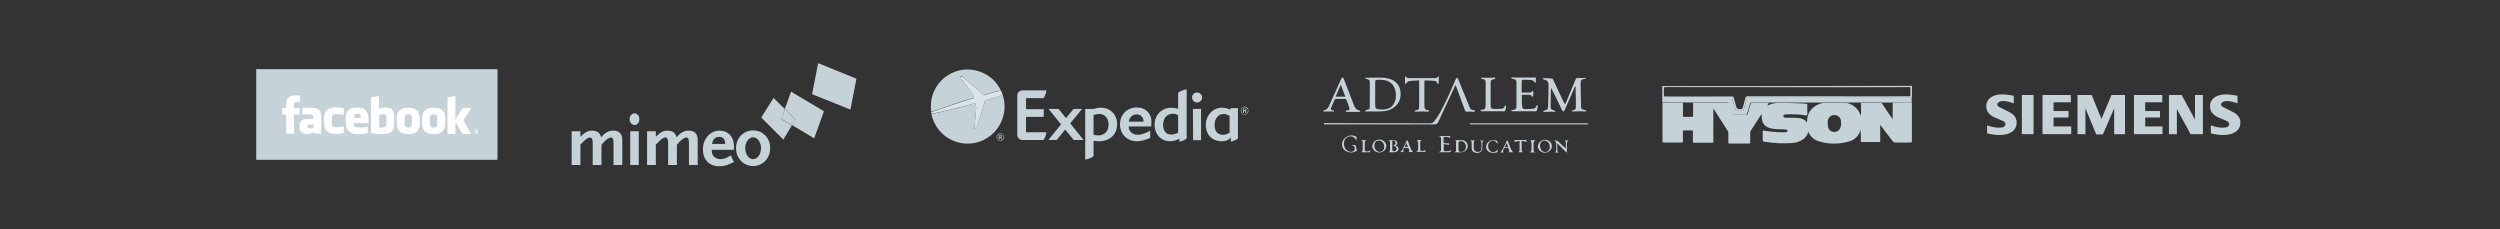
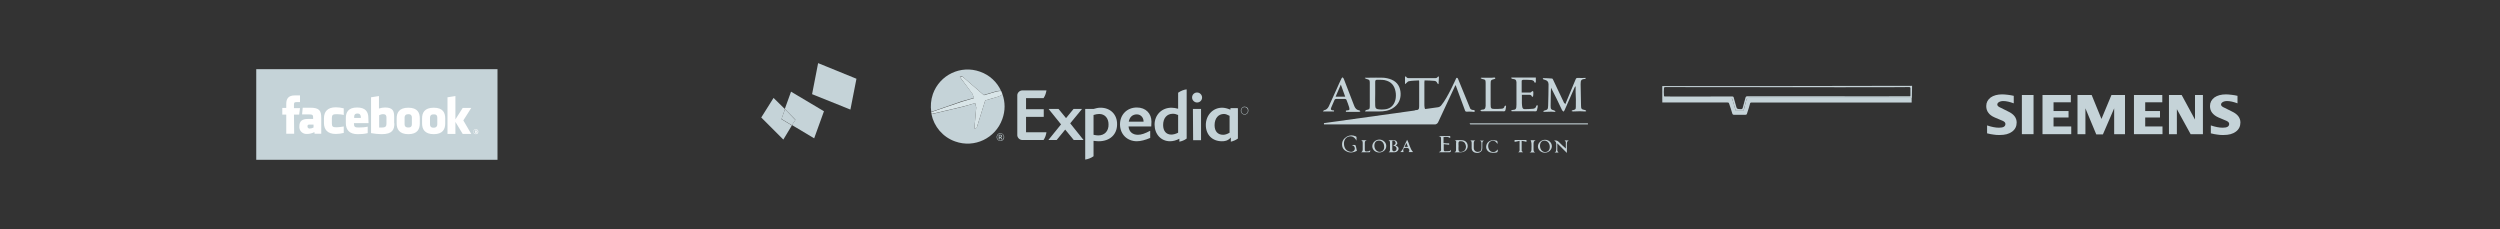
<svg xmlns="http://www.w3.org/2000/svg" version="1.1" id="Layer_1" x="0px" y="0px" viewBox="0 0 1200 110" style="enable-background:new 0 0 1200 110;" xml:space="preserve">
  <rect x="0" y="0" width="1200" height="110" fill="#333333" stroke="none" />
  <style type="text/css">
	.st0{fill:#C5D3D8;}
	.st1{fill:#FFFFFF;}
	.st2{fill:#D9E5E8;}
</style>
  <g>
    <path class="st0" d="M917.8,41.2c0,1.9-0.1,3.9-0.1,5.8h-78.2c-0.8,0-1,0.3-1.2,0.9c-0.4,1.6-0.9,3.2-1.3,4.8   c-0.1,0.3-0.2,0.5-0.6,0.5h-2.8c-0.4,0-0.5-0.1-0.6-0.5c-0.5-1.7-1-3.4-1.5-5.1c0-0.2-0.1-0.3-0.2-0.4c-0.2-0.1-0.4-0.1-0.5-0.1   c-0.5,0.1-14.1,0.1-32.9,0v-5.8c16,0,43.9,0,59.9,0L917.8,41.2z M799.4,41.8c-0.2,0-0.4,0-0.6,0.2c-0.1,0.1-0.1,0.2-0.1,0.4   c-0.1,1.2-0.1,2.3,0,3.5c0,0.1,0,0.3,0.1,0.3c0.1,0.1,0.2,0.1,0.4,0.1c0.5,0.1,27.8,0,32.1,0c0.2,0,0.4,0,0.6,0.1   c0.2,0.1,0.3,0.3,0.3,0.5c0.3,1.2,0.7,2.4,1,3.6c0.5,1.9,0.5,1.8,2.5,1.9c0.4,0,0.6-0.1,0.8-0.6c0.4-1.6,0.9-3.2,1.3-4.8   c0-0.2,0.2-0.5,0.3-0.6c0.2-0.2,0.5-0.2,0.8-0.2c67.5,0.1,77.6,0,77.8,0c0.1,0,0.1,0,0.2,0c0.1-0.1,0.1-0.3,0.1-0.4c0-1,0-2,0-3   c0.1-0.3,0-0.6-0.1-0.8c-0.2-0.3-0.7-0.2-0.8-0.2C915.3,41.9,867.9,41.9,799.4,41.8L799.4,41.8z" />
-     <path class="st0" d="M917.7,49.2c0,1,0,2.1,0,3.2v15.2c0,0.6-0.1,0.8-0.8,0.8c-2.4,0-4.9,0-7.3,0c-0.4,0-0.8-0.2-1-0.5   c-1.9-2.5-3.9-5.1-5.8-7.6c0-0.1-0.2-0.2-0.3-0.2c-0.1,0.2,0,0.4,0,0.5v7c0,0.4,0,0.6-0.5,0.6h-8.3c-0.4,0-0.5-0.2-0.5-0.5   c0-1.8,0-3.6-0.1-5.4c-0.1,0.4-0.3,0.7-0.4,1.1c-0.9,2.2-2.8,3.9-5.2,4.5c-4.7,1.4-9.8,1.4-14.5-0.1c-2.3-0.7-4.1-2.3-5-4.5   c-0.3,1.1-1,2.2-1.8,3c-1.5,1.3-3.4,2.1-5.4,2.3c-4.7,0.4-9.4,0.2-14-0.6c-0.5-0.1-0.7-0.3-0.7-0.8c0-1.3,0-2.6,0-3.9   c0-0.6,0.1-0.7,0.7-0.6c3,0.5,6.1,0.8,9.2,0.8c0.5,0,1,0,1.5-0.1c0.3-0.1,0.5-0.4,0.5-0.7c0-0.4-0.3-0.5-0.6-0.5   c-0.5,0-0.9-0.1-1.4-0.1c-1.9,0-3.8-0.1-5.6-0.4c-3.3-0.6-4.8-2.6-4.8-5.9c0.1-0.3,0-0.7-0.1-1c-0.2,0.3-0.4,0.6-0.6,0.9   c-1.5,2.3-2.9,4.6-4.5,7c-0.2,0.3-0.3,0.6-0.3,1v4.6c0,0.5-0.1,0.6-0.6,0.6h-9.3c-0.5,0-0.6-0.1-0.6-0.6c0-1.5,0-3.1,0-4.6   c0-0.3-0.1-0.6-0.3-0.9c-2.3-3.5-4.5-7.1-6.8-10.6c0-0.1-0.1-0.1,0-0.2c-0.1,0.1-0.1,0.1-0.1,0.1V68c0,0.4-0.2,0.5-0.5,0.5h-8.8   c-0.5,0-0.5-0.2-0.5-0.6v-4.7c0-0.4-0.1-0.6-0.6-0.6c-1.3,0-2.4,0-3.7,0c-0.4,0-0.5,0.1-0.5,0.5v4.7c0,0.4,0,0.6-0.5,0.6h-8.7   c-0.2,0-0.4,0-0.5-0.1c-0.1-0.1-0.1-0.3-0.1-0.4c0-0.5,0-8.1,0-18.6h9.8c0,3.4,0.1,5.7,0,6.2c0,0.2,0,0.4,0.2,0.5   c0.1,0.1,0.2,0.1,0.5,0.1c1.2,0,2.3,0,3.5,0c0.2,0,0.4,0,0.5-0.1c0.1-0.2,0.2-0.4,0.2-0.6c0-0.6,0-2.9,0-6.1h16.8   c0.2,0,0.3,0,0.5,0.1c0.2,0.1,0.2,0.3,0.3,0.4c0.5,1.6,1,3.2,1.5,4.8v0.1c0.1,0.2,0.2,0.3,0.3,0.4c0.1,0.1,0.2,0.1,0.3,0.1h5.7   c0.2,0,0.3-0.1,0.5-0.1c0.1-0.1,0.2-0.3,0.3-0.5c0.3-1.3,0.7-2.4,1.4-4.7c0.1-0.2,0.2-0.5,0.4-0.6c0.1-0.1,0.3-0.1,0.4,0h7.9   c-0.1,0.3-0.2,0.5-0.3,0.7c-0.1,0.3-0.3,0.5-0.5,0.8c0.3-0.1,0.9-0.4,1.5-0.7c1.4-0.5,2.9-0.7,4.4-0.7c0,0,7.8,0,12.9,0.4   c0.1,0,0.3,0.1,0.4,0.1c0.1,0.1,0.1,0.2,0.1,0.4v4.6c0,0.4-0.1,0.5-0.5,0.5c-1.8-0.3-3.6-0.5-5.3-0.5c-1.6-0.1-3.2-0.1-4.8,0   c-0.4,0.1-1,0.2-0.9,0.8c0.1,0.6,0.5,0.8,1.1,0.8c1.4,0,2.7,0,4,0c2.2,0.1,4.6,0.1,6.2,2.2c0.1-0.1,0.1-0.1,0.1-0.1v-0.4   c0-2.4,0.9-4.6,2.6-6.3c1.3-1.2,2.9-2,4.6-2.4c0.3-0.1,0.6-0.1,1-0.1h10.6c0.2,0,0.4,0.1,0.6,0.1c1.7,0.4,3.3,1.4,4.5,2.7   c0.7,0.8,1.3,1.8,1.7,2.8c0.1,0.1,0,0.4,0.3,0.4v-6h9.9c1.7,2.6,3.4,5.2,5.2,7.7c0,0,0.1,0,0.1-0.1v-7.7   C911.4,49.2,914.5,49.2,917.7,49.2z M883.7,59c0-0.5,0-0.9-0.1-1.4c-0.4-1.7-2.2-2.7-3.9-2.3c-1.2,0.3-2.1,1.2-2.3,2.4   c-0.2,1.1-0.1,2.3,0.1,3.4c0.3,1.3,1.5,2.3,2.9,2.2c1.4,0.1,2.7-0.8,3-2.2C883.7,60.5,883.8,59.8,883.7,59z" />
    <path class="st0" d="M797.9,49.2V47h33c0.1,0,0.2,0,0.3,0.1c0.2,0.1,0.3,0.3,0.3,0.5c0.1,0.2,1.5,5.1,1.6,5.3c0,0.1,0,0.1,0.1,0.1   c0.1,0.1,0.2,0.1,0.3,0.1h2.9c0.1,0,0.3,0,0.4-0.1c0.1-0.1,0.1-0.2,0.2-0.2l1.3-5c0-0.3,0.2-0.5,0.4-0.7c0.2-0.1,0.3-0.1,0.5-0.1   c0.8-0.1,64.5,0,78.4,0v2.2h-76.9c-0.2,0-0.3,0-0.4,0.1c-0.2,0.1-0.3,0.3-0.3,0.5c-0.4,1.5-0.9,3.1-1.4,4.6   c-0.1,0.5-0.3,0.7-0.9,0.7c-1.8,0-3.6,0-5.4,0c-0.4,0-0.6-0.1-0.8-0.6c-0.4-1.6-1-3.1-1.5-4.7c0-0.2-0.2-0.4-0.3-0.5   c-0.1-0.1-0.3-0.1-0.5-0.1C828.8,49.2,815.9,49.2,797.9,49.2z" />
  </g>
  <g>
    <rect x="123" y="33.2" class="st0" width="115.8" height="43.5" />
    <path class="st1" d="M183.9,54.8c-0.7,0-1.3,0.2-1.9,0.5v5.9c0.5,0,0.9,0,1.4,0c1.9,0,2.1-0.8,2.1-2v-2.8   C185.5,55.5,185.2,54.8,183.9,54.8z M171.6,54.5c-1.3,0-1.6,0.7-1.6,1.6v0.5h3.2v-0.5C173.1,55.2,172.8,54.5,171.6,54.5z    M147.6,60.6c-0.1,0.5,0.3,1,0.8,1.1c0.1,0,0.2,0,0.3,0c0.6,0,1.3-0.2,1.8-0.5v-1.4h-1.7C147.9,59.8,147.6,59.9,147.6,60.6   L147.6,60.6z M196,54.8c-1.3,0-1.8,0.7-1.8,1.6v3.2c0,0.9,0.4,1.6,1.8,1.6s1.7-0.7,1.7-1.6v-3.2C197.7,55.5,197.3,54.8,196,54.8   L196,54.8z M141.2,64.2h-3.8V55h-1.9v-3.2h1.9v-1.9c0-2.6,1.1-4.1,4.1-4.1h2.5V49h-1.6c-1.2,0-1.3,0.4-1.3,1.3v1.6h2.9l-0.4,3.1   h-2.5L141.2,64.2z M154.2,64.2H151l-0.1-0.8c-1.1,0.6-2.3,0.9-3.6,0.9c-1.9,0.1-3.5-1.3-3.6-3.1c0-0.2,0-0.4,0-0.6   c0-2.5,1.4-3.5,4-3.5h2.6v-0.5c0-1.3-0.1-1.7-2.1-1.7H145l0.3-3.2h3.6c4.4,0,5.3,1.4,5.3,4.9L154.2,64.2z M165,55.2   c-1.1-0.3-2.3-0.4-3.5-0.4c-1.7,0-2.2,0.4-2.2,1.8v2.7c0,1.5,0.5,1.8,2.2,1.8c1.2,0,2.3-0.2,3.5-0.4v3.1c-1.2,0.3-2.5,0.5-3.8,0.5   c-4.1,0-5.7-2.2-5.7-5.3v-2.2c0-3.1,1.6-5.3,5.7-5.3c1.3,0,2.6,0.2,3.8,0.5V55.2z M176.9,59.1h-7v0.3c0,1.5,0.5,1.8,2.2,1.8   c1.5,0,3-0.1,4.4-0.4v3.1c-1.6,0.4-3.2,0.5-4.8,0.5c-4.1,0-5.7-2.2-5.7-5.3v-2.5c0-2.7,1.2-5,5.4-5s5.4,2.2,5.4,5L176.9,59.1z    M189.3,59.2c0,3-0.9,5.2-6.1,5.2c-1.7,0-3.4-0.2-5.1-0.5V46.7l3.8-0.6v6c0.9-0.3,1.9-0.5,2.9-0.5c3.8,0,4.4,1.7,4.4,4.5V59.2z    M201.5,59.3c0,2.6-1.1,5.1-5.5,5.1s-5.6-2.5-5.6-5.1v-2.5c0-2.6,1.1-5.1,5.6-5.1s5.5,2.5,5.5,5.1V59.3z M213.7,59.3   c0,2.6-1.1,5.1-5.5,5.1s-5.6-2.5-5.6-5.1v-2.5c0-2.6,1.1-5.1,5.6-5.1s5.5,2.5,5.5,5.1V59.3z M226.2,64.3h-4.1l-3.5-5.8v5.8h-3.8   V46.7l3.8-0.6v11.2l3.5-5.5h4.1l-3.8,6L226.2,64.3z M208.1,54.9c-1.3,0-1.7,0.7-1.7,1.6v3.2c0,0.9,0.4,1.6,1.7,1.6s1.8-0.7,1.8-1.6   v-3.2C209.9,55.5,209.5,54.8,208.1,54.9L208.1,54.9z" />
    <path class="st1" d="M228.4,62c0.7,0,1.2,0.5,1.2,1.2s-0.5,1.2-1.2,1.2s-1.2-0.5-1.2-1.2c0,0,0,0,0,0C227.2,62.5,227.7,62,228.4,62   C228.4,62,228.4,62,228.4,62z M228.4,62.2c-0.6,0-1,0.4-1.1,0.9c0,0.6,0.4,1,0.9,1.1c0.6,0,1-0.4,1.1-0.9c0,0,0,0,0-0.1   C229.4,62.7,228.9,62.2,228.4,62.2z M228.2,63.9H228v-1.3c0.1,0,0.2,0,0.4,0c0.1,0,0.3,0,0.4,0.1c0.1,0.1,0.1,0.2,0.1,0.3   c0,0.2-0.1,0.3-0.2,0.3l0,0c0.1,0,0.2,0.1,0.2,0.3c0,0.1,0,0.2,0.1,0.3h-0.2c0-0.1-0.1-0.2-0.1-0.3c0-0.1-0.1-0.2-0.2-0.2   c0,0,0,0,0,0h-0.1L228.2,63.9z M228.2,63.1h0.1c0.2,0,0.3-0.1,0.3-0.2s-0.1-0.2-0.3-0.2h-0.1V63.1z" />
  </g>
  <g>
    <path id="path4354" class="st0" d="M520.1,67.2h-4.7c0,0,0,0,0,0l-4.1-5l-4.1,5c0,0,0,0,0,0h-3.8c0,0,0,0-0.1,0c0,0,0,0,0-0.1   l6-7.4l-5.9-7.3c0,0,0,0,0-0.1c0,0,0,0,0,0h4.7c0,0,0,0,0,0l3.6,4.4l3.6-4.4c0,0,0,0,0,0h3.9c0,0,0,0,0.1,0c0,0,0,0,0,0.1l-5.6,6.8   L520.1,67.2C520.1,67.1,520.1,67.1,520.1,67.2C520.1,67.2,520.1,67.2,520.1,67.2" />
    <path id="path4358" class="st0" d="M545.7,54.9c-2.1,0-3.5,1.3-3.9,3.5h7.1v-0.2C548.9,56.5,547.6,54.9,545.7,54.9 M552.6,60.7   C552.6,60.7,552.6,60.7,552.6,60.7l-10.9,0c0.2,2.5,1.9,4,4.5,4c1.6,0,3.4-0.6,5.8-1.9c0,0,0.1,0,0.1,0.1v3.3c0,0,0,0,0,0   c-2.3,1-4.6,1.6-6.4,1.6c-4.7,0-8.1-3.4-8.1-8.1s3.4-8.1,8.1-8.1c4.3,0,7,2.9,7,6.8C552.7,59.1,552.6,60.6,552.6,60.7" />
    <path id="path4362" class="st0" d="M574.6,49.2c-1.3,0-2.4-1.1-2.4-2.4c0-1.4,1.1-2.4,2.4-2.4s2.4,1.1,2.4,2.4   C577,48.2,575.9,49.2,574.6,49.2 M572.7,67.2C572.6,67.2,572.6,67.2,572.7,67.2l-0.1-14.8c0,0,0-0.1,0-0.1h3.9c0,0,0,0,0,0.1v14.8   c0,0,0,0.1-0.1,0.1H572.7L572.7,67.2z" />
    <path id="path4366" class="st0" d="M527.2,65c-0.7,0-1.4-0.1-2.3-0.3l0-9.5c1-0.3,1.8-0.5,2.7-0.5c2.7,0,4.5,2,4.5,5   C532.2,62.9,530.2,65,527.2,65 M528.3,51.7c-1.1,0-2.2,0.2-3.4,0.6H521c0,0-0.1,0-0.1,0.1v24.2c1.2-0.2,2.6-0.6,4-1.6v-7.4   c1,0.1,1.8,0.2,2.5,0.2c5.3,0,8.8-3.2,8.8-8.1C536.3,55,533,51.7,528.3,51.7" />
    <path id="path4370" class="st0" d="M565.5,63.7c-1.2,0.6-2.3,0.9-3.3,0.9c-2.4,0-3.9-1.7-3.9-4.6c0-3.3,1.8-5.4,4.7-5.4   c0.8,0,1.6,0.2,2.5,0.6V63.7z M565.5,44.5v7.7c-1.1-0.3-2.1-0.5-3.2-0.5c-4.7,0-8.1,3.5-8.1,8.1c0,4.6,3.1,8,7.4,8   c1.5,0,2.9-0.4,4.5-1.2V68c1.1-0.2,2.3-0.6,3.5-1.5V42.9C568.4,43,567,43.5,565.5,44.5" />
    <path id="path4374" class="st0" d="M590.2,63.7c-1.2,0.7-2.2,1-3.1,1c-2.6,0-4.1-1.7-4.1-4.6c0-3.3,1.8-5.4,4.5-5.4   c0.7,0,1.6,0.3,2.7,0.9V63.7L590.2,63.7z M594.2,52.1c0-0.1-0.1-0.2-0.2-0.2h-3.2c-0.1,0-0.2,0.1-0.2,0.2v0.5h-0.1   c-1.5-0.6-2.7-0.9-3.9-0.9c-4.4,0-7.8,3.6-7.8,8.3c0,4.7,3.1,7.8,7.7,7.8c1.2,0,2.8-0.1,4.3-1.8V68c1-0.2,2.3-0.7,3.4-1.5V52.1   L594.2,52.1z" />
    <path id="path4378" class="st0" d="M492.5,63.5h9.8c-0.2,1.1-0.5,2.4-1.4,3.7h-10.2c-1.2,0-2.3-1-2.4-2.2c0,0,0,0,0-0.1V45.6   c0,0,0,0,0,0c0.1-1.2,1.2-2.2,2.4-2.2h11.6c-0.2,1.1-0.5,2.4-1.4,3.7h-8.4v5.3h8.4c0,0,0.1,0,0.1,0.1V56c0,0,0,0.1-0.1,0.1h-8.4   V63.5L492.5,63.5z" />
    <path id="path4382" class="st0" d="M480.2,67.5c-1,0-1.6-0.8-1.6-1.7c0-1,0.7-1.7,1.6-1.7c0.9,0,1.6,0.7,1.6,1.7   C481.7,66.8,481,67.5,480.2,67.5 M480.2,63.9c-1,0-1.8,0.8-1.8,1.9c0,1.1,0.8,1.9,1.8,1.9c1,0,1.8-0.8,1.8-1.9   S481.1,63.9,480.2,63.9" />
    <path id="path4386" class="st0" d="M479.7,65.7V65h0.5c0.2,0,0.5,0,0.5,0.3c0,0.3-0.3,0.4-0.5,0.4   C480.1,65.7,479.7,65.7,479.7,65.7z M481,65.3c0-0.5-0.3-0.6-0.8-0.6h-0.8v2.2h0.4V66h0.3l0.6,0.9h0.4l-0.6-1   C480.8,65.9,481,65.7,481,65.3" />
    <path id="path4390" class="st0" d="M597.4,54.8c-1,0-1.6-0.8-1.6-1.7c0-1,0.7-1.7,1.6-1.7c0.9,0,1.6,0.7,1.6,1.7   C599,54.1,598.3,54.8,597.4,54.8 M597.4,51.2c-1,0-1.8,0.8-1.8,1.9c0,1.1,0.8,1.9,1.8,1.9c1,0,1.8-0.8,1.8-1.9   C599.3,51.9,598.4,51.2,597.4,51.2" />
-     <path id="path4394" class="st0" d="M597,52.9v-0.7h0.5c0.2,0,0.5,0,0.5,0.3c0,0.3-0.3,0.4-0.5,0.4H597z M598.3,52.6   c0-0.5-0.3-0.6-0.8-0.6h-0.8v2.2h0.4v-0.9h0.3l0.6,0.9h0.4l-0.6-1C598.1,53.2,598.3,53,598.3,52.6" />
    <path id="path4398" class="st0" d="M467.5,47l-0.7-2l-6.1-8.1l1.1-0.3l10.4,9l6.1-1.8c0.7-0.2,1.5-0.2,2.2-0.2   c-1.9-4.2-5.5-7.6-10.1-9.2c-9.2-3.3-19.3,1.5-22.6,10.7c-1,2.9-1.2,5.8-0.8,8.6l14.7-5.1L467.5,47z" />
    <path id="path4402" class="st0" d="M481.2,45.3c-0.5,0.3-1.3,0.8-2.1,1.1l-6.2,1.8l-4.1,13.2l-1.1,0.3l0.9-10.1l-0.5-2.1l-5.8,1.7   l-15.2,3.6c1.2,5.9,5.4,11,11.4,13.1c9.2,3.3,19.3-1.5,22.6-10.7C482.6,53.1,482.5,49,481.2,45.3" />
    <path id="path4406" class="st2" d="M468.1,49.5l0.5,2.1l-0.9,10.1l1.1-0.3l4.1-13.2l6.2-1.8c0.8-0.3,1.6-0.7,2.1-1.1   c-0.2-0.5-0.4-1.1-0.6-1.6c-0.6,0-1.4,0-2.2,0.2l-6.1,1.8l-10.4-9l-1.1,0.3l6,8.1l0.7,2l-5.8,1.7L447,53.8c0,0.3,0.1,0.6,0.2,0.9   l15.2-3.6L468.1,49.5L468.1,49.5z" />
  </g>
  <g>
    <path class="st0" d="M389.8,45.2l2.9-14.9l18.4,7.5l-2.9,14.8L389.8,45.2z" />
    <path class="st0" d="M395.5,53.4L379.7,44l-3,8.3l5.1,5.2l-1.7,2.5l10.7,6.4L395.5,53.4z" />
    <path class="st0" d="M376.8,52.4l-5.5-5.4l-5.9,9.4L376,67l4.1-6.8l-5-3L376.8,52.4z" />
    <path class="st0" d="M376.8,52.4l-1.7,4.7l5,3l1.7-2.5L376.8,52.4z" />
    <g>
-       <path class="st0" d="M294.5,79.2V68.8c0-2-0.3-2.8-1.3-2.8c-0.5,0-1.4,0.4-2.3,1.2c-0.6,0.5-1.2,1.1-2.2,2.3v9.7h-4.2V68.8    c0-2-0.3-2.8-1.4-2.8c-0.9,0-2.1,0.9-3.9,2.8l-0.6,0.6v9.8h-4.2V63h4.2v2.7c1.9-2.1,3.6-3,5.6-3c2.4,0,3.9,1.1,4.3,3.2    c1.8-2.1,3.6-3.2,5.8-3.2c2.9,0,4.4,1.5,4.4,4.6v11.9L294.5,79.2L294.5,79.2z M302.5,63h4.1v16.2h-4.1V63z M304.6,60    c-1.3,0-2.4-1.2-2.4-2.8c0-1.6,1.1-2.8,2.4-2.8c1.3,0,2.3,1.2,2.3,2.8S305.9,60,304.6,60z M330.7,79.2V68.8c0-2-0.3-2.8-1.3-2.8    c-0.5,0-1.4,0.4-2.3,1.2c-0.6,0.5-1.2,1.1-2.2,2.3v9.7h-4.2V68.8c0-2-0.3-2.8-1.4-2.8c-0.9,0-2.1,0.9-3.9,2.8l-0.6,0.6v9.8h-4.2    V63h4.2v2.7c1.9-2.1,3.6-3,5.6-3c2.4,0,3.9,1.1,4.3,3.2c1.8-2.1,3.6-3.2,5.8-3.2c2.9,0,4.4,1.5,4.4,4.6v11.9L330.7,79.2    L330.7,79.2z M345.2,65.7c-1.9,0-3.1,1.2-3.4,3.4h6.3C348,66.7,347.1,65.7,345.2,65.7 M350.5,78.6c-1.7,0.8-3.4,1.2-5.3,1.2    c-4.8,0-7.8-3.2-7.8-8.1c0-5.1,3.5-9,8.1-9c4,0,6.8,3,6.8,7.4v1.8h-10.7c0.1,1.4,0.2,1.9,0.6,2.6c0.7,1.2,2.1,1.9,3.6,1.9    c0.6,0,1.2-0.1,1.9-0.3c1-0.3,1.6-0.6,3.1-1.5l1.5,3.2C351.7,78,351.1,78.3,350.5,78.6 M361.5,65.9c-2.1,0-3.8,2.4-3.8,5.2    c0,2.9,1.7,5.3,3.8,5.3c2.1,0,3.8-2.4,3.8-5.3C365.3,68.3,363.6,65.9,361.5,65.9 M361.5,79.7c-4.6,0-8.2-3.7-8.2-8.6    c0-4.8,3.5-8.5,8.2-8.5c4.7,0,8.2,3.7,8.2,8.5C369.7,76,366.1,79.7,361.5,79.7" />
-     </g>
+       </g>
  </g>
  <g>
    <g>
      <path class="st0" d="M751.3,50.1c1.8-4.2,3.4-8.1,5-12c0.2-0.5,0.4-0.7,1-0.7c1.3,0.1,2.5,0,4,0c-0.2,0.2-0.4,0.5-0.5,0.5    c-1.9,0.1-2.1,0.7-2.1,2.6c0.1,3.4,0.1,6.8,0.2,10.3c0,1.5,0.3,1.7,1.8,2c0.1,0,0.2,0,0.3,0.1c0.2,0.1,0.3,0.3,0.4,0.4    c-0.2,0.1-0.3,0.2-0.5,0.2c-0.8,0-1.6-0.1-2.5-0.1c-1.1,0-2.3,0.1-3.4,0.1c-0.2,0-0.4-0.2-0.7-0.2c0.2-0.1,0.3-0.4,0.6-0.4    c1.3-0.3,1.5-0.4,1.5-1.7c0.1-2.3,0-4.7-0.1-7c0-0.9,0-1.8,0-2.7c-0.1,0-0.1,0-0.2,0c-0.1,0.2-0.2,0.3-0.3,0.5    c-1.6,3.6-3.2,7.3-4.8,10.9c-0.1,0.3-0.4,0.5-0.5,0.7c-0.2-0.2-0.5-0.4-0.7-0.7c-1.7-3.6-3.4-7.2-5.3-10.8c0,0.7-0.1,1.5-0.1,2.2    c0,2.2-0.1,4.3-0.1,6.5c0,1.6,0.2,1.8,1.7,2.2c0.2,0.1,0.4,0.3,0.6,0.4c0,0.1-0.1,0.2-0.1,0.3c-0.6,0-1.2-0.1-1.9-0.1    c-1.1,0-2.3,0.1-3.4,0.1c-0.2,0-0.4-0.2-0.5-0.2c0.2-0.1,0.3-0.4,0.5-0.4c1.7-0.5,1.8-0.5,1.9-2.3c0.1-3.4,0.2-6.8,0.2-10.3    c0-1.2-0.6-1.9-1.8-2.2c-0.2-0.1-0.5-0.1-0.7-0.2c-0.1-0.1-0.2-0.3-0.3-0.4c0.1-0.1,0.2-0.2,0.4-0.2c1.4,0,2.7,0.1,4.1,0.2    c0.2,0,0.4,0.4,0.5,0.6c1.8,3.7,3.5,7.5,5.3,11.2C751,49.4,751.1,49.6,751.3,50.1z" />
      <path class="st0" d="M655.2,53.3c0.2-0.2,0.4-0.4,0.6-0.5c1.5-0.3,1.7-0.4,1.7-1.9c0-3.7,0-7.5,0-11.2c0-1.3-0.3-1.5-1.6-1.8    c-0.3-0.1-0.5-0.2-0.8-0.4c0-0.1,0.1-0.2,0.1-0.2c0.6,0,1.2,0,1.8,0c2.3,0,4.7-0.1,7,0c1.3,0.1,2.7,0.4,3.9,0.9    c2.9,1.2,4.3,3.6,4.4,6.7c0.1,3-1.2,5.4-3.7,7c-2,1.3-4.3,1.6-6.7,1.6c-2.1,0-4.1,0-6.2,0c-0.1,0-0.3,0-0.4,0    C655.4,53.5,655.3,53.4,655.2,53.3z M660.1,45C660.1,45,660.1,45,660.1,45c0,1.9-0.1,3.7,0,5.6c0,1.3,0.5,1.8,1.8,1.9    c0.9,0.1,1.8,0.1,2.7,0c2.2-0.2,3.9-1.3,4.8-3.4c0.6-1.3,0.7-2.8,0.6-4.2c-0.3-2.8-1.4-5.1-4.2-6.1c-1.5-0.6-3.2-0.5-4.8-0.5    c-0.7,0-0.9,0.3-0.9,1C660.1,41.2,660.1,43.1,660.1,45z" />
      <path class="st0" d="M725.3,53.2c0.2-0.2,0.4-0.4,0.6-0.4c1.7-0.1,2-0.4,2-2.6c0-3.3,0-6.5,0-9.8c0-0.3,0-0.6,0-0.9    c-0.1-1.2-0.4-1.4-1.6-1.6c-0.8-0.1-0.8-0.1-0.9-0.7c3.9,0,7.9,0,11.8,0c0,0.7,0,1.3,0,2c0,0.2-0.2,0.4-0.3,0.6    c-0.1-0.1-0.4-0.2-0.4-0.4c-0.2-0.7-0.9-0.9-1.5-1c-1.3-0.1-2.6-0.1-4-0.1c-0.2,0-0.6,0.3-0.6,0.5c0,1.9,0,3.7,0,5.6    c1.4,0,2.8,0,4.2,0c0.2,0,0.4-0.3,0.7-0.5c0.2-0.1,0.3-0.2,0.5-0.2c0.1,0.2,0.2,0.3,0.2,0.5c0,0.6,0,1.3-0.1,1.9    c0,0.1-0.2,0.3-0.3,0.4c-0.1,0-0.3-0.1-0.3-0.2c-0.2-0.7-0.8-0.8-1.3-0.8c-1.1,0-2.3,0-3.5,0c0,1.3,0,2.6,0,4    c0,0.6,0.1,1.3,0.2,1.9c0.1,0.6,0.5,1,1.1,1c1.4,0,2.8-0.1,4.1-0.2c0.8-0.1,1.3-0.5,1.5-1.3c0-0.2,0.3-0.3,0.5-0.5    c0.1,0.2,0.2,0.4,0.2,0.7c0,0.1,0,0.2,0,0.2c-0.6,2.6-0.2,2.1-2.6,2.1c-3.2,0-6.5,0-9.7,0C725.5,53.4,725.4,53.3,725.3,53.2z" />
      <path class="st0" d="M640.3,53.5c-1.7,0-3.4,0-5.3,0c0.3-0.3,0.4-0.6,0.6-0.6c1.1-0.2,1.7-0.9,2.2-1.8c1.3-2.9,2.6-5.7,3.9-8.6    c0.7-1.6,1.4-3.2,2.2-4.8c0.1-0.2,0.3-0.4,0.5-0.6c0.2,0.2,0.5,0.4,0.6,0.7c1.5,3.8,2.9,7.6,4.4,11.4c0.2,0.6,0.5,1.2,0.7,1.8    c0.5,1.1,1.1,1.8,2.4,2c0.2,0,0.3,0.3,0.5,0.4c-0.2,0.1-0.4,0.3-0.6,0.3c-2.1,0-4.2,0-6.3,0c-0.3-0.6,0-0.7,0.5-0.7    c1.2-0.1,1.3-0.3,1-1.5c-0.4-1.2-0.8-2.4-1.3-3.6c-0.1-0.2-0.4-0.4-0.6-0.4c-1.5,0-3,0-4.5,0c-0.2,0-0.5,0.2-0.6,0.4    c-0.5,1.2-1.1,2.5-1.6,3.7c-0.4,1-0.2,1.2,0.8,1.4C640.2,52.9,640.5,53,640.3,53.5z M643.6,40.6c-0.9,2.1-1.7,3.9-2.5,5.8    c1.6,0,3.1,0,4.6,0C645,44.5,644.3,42.6,643.6,40.6z" />
      <path class="st0" d="M674.4,40.4c0-1.3,0-2.5,0-3.7c0.2,0.1,0.5,0,0.6,0.2c0.3,0.6,0.9,0.6,1.4,0.6c4.1,0,8.2,0,12.3,0    c0.5,0,1.1,0,1.4-0.6c0.1-0.1,0.3-0.1,0.6-0.2c-0.1,1.2-0.1,2.4-0.2,3.7c-0.3-0.2-0.6-0.3-0.6-0.5c-0.3-0.8-0.9-1.1-1.6-1.1    c-1.4-0.1-2.9-0.2-4.5-0.2c0,0.4-0.1,0.7-0.1,0.9c0,3.7,0,7.4,0,11.1c0,0.3,0.1,0.7,0.1,1c0.1,0.8,0.5,1.1,1.2,1.2    c0.2,0,0.4,0,0.6,0.1c0.2,0.1,0.3,0.3,0.4,0.4c-0.2,0.1-0.3,0.3-0.5,0.3c-0.8,0-1.6-0.1-2.4-0.1c-1.2,0-2.4,0.1-3.6,0.1    c-0.2,0-0.4-0.2-0.6-0.2c0.2-0.2,0.3-0.4,0.5-0.4c1.6-0.3,1.8-0.5,1.8-2.1c0-3.9,0-7.8,0-11.7c0-0.1,0-0.3-0.1-0.6    c-1.7,0.1-3.3,0.1-4.9,0.4c-0.5,0.1-0.9,0.7-1.3,1C674.8,40.1,674.6,40.2,674.4,40.4z" />
      <path class="st0" d="M710.9,37.3c1.8,0,3.5,0,5.3,0c0.4,0,0.8-0.1,1.2-0.1c0.1,0,0.3,0.2,0.4,0.3c-0.1,0.1-0.2,0.2-0.3,0.4    c0,0-0.1,0-0.1,0c-1.8,0.5-1.9,0.5-1.9,2.5c0,3.2,0,6.5,0,9.7c0,2,0.2,2.2,2.1,2.2c1,0,2,0,2.9-0.1c0.8,0,1.5-0.2,1.7-1.2    c0-0.1,0.3-0.2,0.5-0.4c0.1,0.2,0.1,0.4,0.2,0.5c0,0,0,0.1,0,0.1c-0.4,2.7-0.3,2.2-2.4,2.2c-3.1,0-6.2,0-9.3,0    c-0.2,0-0.5-0.2-0.7-0.3c0.2-0.1,0.4-0.3,0.6-0.4c0.2-0.1,0.5-0.1,0.8-0.1c0.6-0.1,1-0.4,1.1-1.1c0-0.2,0.1-0.5,0.1-0.7    c0-3.7,0-7.3,0-11c0-1.5-0.2-1.6-1.7-1.9c-0.3-0.1-0.5-0.3-0.7-0.4C710.8,37.4,710.8,37.4,710.9,37.3z" />
      <path class="st0" d="M695.6,68.8c0,0.2,0,0.6,0,0.7c-0.9-0.1-1.7-0.2-2.6-0.3c0,1.1,0,2,0,2.9c0,0.2,0.3,0.5,0.4,0.5    c0.8,0,1.6,0,2.4-0.1c0.2,0,0.4-0.4,0.6-0.6c0.1,1,0,1.2-1.1,1.2c-1.5,0-3.1,0-4.7,0c0.4-0.3,0.8-0.4,1-0.7    c0.2-0.3,0.1-0.8,0.1-1.2c0-1.5,0-2.9,0-4.4c0-1.1,0-1.1-1.2-1.5c2,0,3.8,0,5.6,0c0,0.3,0,0.6,0,1c-0.8-0.6-1.5-0.7-3.2-0.5    c0,1,0,1.9,0,2.9C693.8,68.8,694.7,68.8,695.6,68.8z" />
      <path class="st0" d="M651.1,67.5c-0.9-1.7-2.2-2.4-3.8-1.9c-1.4,0.4-2.3,1.8-2.2,3.5c0.1,2.1,1.2,3.4,2.9,3.7    c0.2,0,0.3,0.1,0.5,0.1c1.5,0,2.3-1.4,1.5-2.6c-0.2-0.3-0.7-0.4-1.1-0.7c0.6,0,1.6-0.1,1.7,0.1c0.4,0.8,0.5,1.8,0.7,2.7    c-1.5,0.8-3.1,1.1-4.7,0.4c-1.4-0.6-2.3-1.6-2.4-3.2c-0.1-1.8,0.7-3,2.1-3.9c1.5-0.9,3-0.9,4.6-0.2    C651.2,65.8,651.2,66.1,651.1,67.5z" />
      <path class="st0" d="M698.3,67.3c1.2,0,2.4-0.1,3.5,0c1.7,0.1,2.7,1.3,2.7,2.8c0,1.6-1.2,2.8-3,3c-1.1,0.1-2.2,0-3.4,0    c0.9-0.3,0.8-0.9,0.8-1.6c0-1,0-1.9,0-2.9C699.1,68.1,699,67.6,698.3,67.3z M700.1,70.1C700.1,70.1,700.1,70.1,700.1,70.1    c0,0.7-0.1,1.3,0,2c0,0.2,0.2,0.6,0.4,0.7c1,0.4,2.3-0.1,2.8-1c0.6-1,0.4-2.1-0.1-3c-0.6-1-1.6-1.1-2.6-1c-0.2,0-0.4,0.3-0.5,0.5    C700,68.8,700.1,69.5,700.1,70.1z" />
      <path class="st0" d="M751.6,71.3c0-1,0-2,0-3.1c0-0.3-0.4-0.5-0.6-0.8c0.6,0,1.3,0,2.1,0c-1,0.3-1,1.1-1,1.8c0,1.3,0,2.7,0,4.2    c-1.5-1.5-3-3-4.6-4.6c0,1.3,0,2.4,0,3.5c0,0.3,0.4,0.6,0.6,0.9c-0.6,0-1.2,0-1.9,0c0.8-0.3,0.7-0.9,0.8-1.6c0-0.6,0-1.3,0-1.9    c0.1-0.9,0-1.8-1.1-2.2c0.9-0.2,1.6-0.1,2.3,0.6C749.2,69.2,750.4,70.2,751.6,71.3z" />
      <path class="st0" d="M669.9,69.8C670,69.8,670,69.8,669.9,69.8c1.2,0.6,1.5,1,1.4,1.8c-0.2,0.8-1,1.5-2,1.5c-0.9,0-1.8,0-2.8,0    c0.7-0.3,0.7-0.9,0.7-1.5c0-1,0-1.9,0-2.9c0-0.6,0-1.2-0.8-1.4c0.9,0,1.8,0,2.6,0c0.7,0,1.3,0.2,1.6,1    C671,69,670.5,69.4,669.9,69.8z M668.7,69.9c1.1-0.5,1.4-1,1.1-1.7c-0.3-0.7-0.8-0.8-1.5-0.6c0,1.4,0,2.9,0,4.3    c0,0.3,0.3,0.6,0.5,0.7c0.6,0.2,1.3-0.2,1.5-0.8c0.2-0.8-0.1-1.5-0.9-1.7C669.2,70.1,669,70,668.7,69.9z" />
      <path class="st0" d="M741.5,73.3c-1.8,0-3.3-1.4-3.3-3c0-1.7,1.6-3.2,3.4-3.2c1.8,0,3.2,1.3,3.3,3    C744.9,71.9,743.4,73.3,741.5,73.3z M743.9,70.5c0-1.7-1.1-3-2.6-3c-1.3,0-2.1,1-2.1,2.5c0,1.7,1.1,3,2.5,3    C743.1,72.9,743.9,72,743.9,70.5z" />
      <path class="st0" d="M662,73.2c-1.8,0-3.3-1.3-3.3-3c0-1.7,1.5-3.2,3.4-3.2c1.8,0,3.3,1.4,3.3,3C665.5,71.8,663.9,73.2,662,73.2z     M664.4,70.4c0-1.7-1.1-3-2.6-2.9c-1.3,0-2.1,0.9-2.1,2.4c0,1.7,1.1,2.9,2.5,3C663.6,72.8,664.5,71.9,664.4,70.4z" />
      <path class="st0" d="M705.7,67.4c0.8,0,1.6,0,2.4,0c-0.7,0.3-0.7,0.9-0.7,1.5c0,0.7,0,1.4,0,2.1c0,1.1,0.8,1.9,1.9,1.9    c1.2,0,1.8-0.6,1.8-1.8c0-0.8,0-1.6,0-2.4c0-0.5-0.1-1-0.8-1.2c0.6,0,1.3,0,2,0c-0.8,0.3-0.8,1-0.8,1.6c0,0.7,0,1.3,0,2    c0,1.4-1,2.3-2.5,2.3c-1.5,0-2.6-0.9-2.6-2.3c0-0.8,0-1.6,0-2.4C706.4,68.1,706.3,67.6,705.7,67.4z" />
-       <path class="st0" d="M723.4,67.2c1.3,2,1.3,4.4,3,5.9c-0.7,0-1.5,0-2.5,0c1-0.4,0.4-1,0.3-1.5c-0.2-1.1-1.1-0.6-1.7-0.6    c-0.9,0-0.8,0.9-1,1.4c-0.1,0.2,0.1,0.5,0.2,0.8c-0.5,0-1.1,0-1.5,0c0.4-0.5,0.8-1.1,1.2-1.8C722.2,70,722.8,68.7,723.4,67.2z     M723.2,68.6c-0.3,0.8-0.6,1.3-0.9,2c0.6,0,1.1,0,1.6,0C723.7,69.9,723.5,69.4,723.2,68.6z" />
      <path class="st0" d="M673.8,73c-0.5,0-1.1,0-1.7,0c1.3-0.9,1.6-2.4,2.2-3.6c0.4-0.7,0.7-1.5,1.1-2.3c1.2,2,1.3,4.3,2.9,5.9    c-0.6,0-1.4,0-2.2,0c0.5-0.3,0.6-1.3-0.1-1.8c-0.4-0.3-1.4-0.3-2-0.1C673.5,71.2,673.4,72.6,673.8,73z M674.2,70.5    c0.6,0,1,0,1.6,0c-0.2-0.6-0.4-1.2-0.7-1.9C674.8,69.3,674.5,69.8,674.2,70.5z" />
      <path class="st0" d="M729.4,67.6c-0.9,0.2-1.6,0.4-2.4,0.5c0-0.2,0-0.5,0-0.9c1.9,0,3.7,0,5.7,0c0,0.3,0,0.7,0,0.9    c-0.7-0.2-1.5-0.4-2.3-0.5c0,1.7,0,3.2,0,4.7c0,0.3,0.4,0.5,0.7,0.8c-0.8,0-1.6,0-2.5,0c1-0.3,0.8-1.1,0.8-1.8    C729.4,70.2,729.4,69.1,729.4,67.6z" />
      <path class="st0" d="M718.8,69.1c-0.9-1.4-1.8-1.8-3-1.4c-0.9,0.3-1.5,1.2-1.5,2.4c0,1.3,0.7,2.5,1.8,2.8c1.1,0.3,1.9,0,2.8-1.2    c0.1,1.2,0,1.5-1.2,1.6c-0.7,0.1-1.5,0.1-2.3-0.1c-1.4-0.4-2.3-1.8-2-3.2c0.2-1.5,1.6-2.7,3.2-2.7c0.4,0,0.7,0,1.1,0.1    C718.8,67.5,718.9,67.7,718.8,69.1z" />
      <path class="st0" d="M657.7,72c0,1.1,0,1.1-1.1,1.1c-1.1,0-2.2,0-3.4,0c1-0.3,0.9-1.1,0.9-1.8c0-0.8,0-1.6,0-2.5    c0-0.6,0-1.3-0.8-1.5c0.8,0,1.7,0,2.8,0c-1.1,0.3-1,1-1,1.7c0,1,0,2,0,2.9c0,0.5,0.2,0.8,0.8,0.8C656.5,72.6,657.3,72.8,657.7,72z    " />
-       <path class="st0" d="M680.2,67.2c0.6,0,1.5,0,2.3,0c-1,0.3-0.8,1.2-0.8,1.9c0,0.8,0,1.7,0,2.5c0,0.7,0.3,1,0.9,0.9    c0.6-0.1,1.1-0.3,1.7-0.4c0,0.8,0,0.8-1,0.8c-1.1,0-2.3,0-3.5,0c0.3-0.3,0.6-0.4,0.8-0.7c0.1-0.3,0.1-0.7,0.1-1    c0-0.9,0.1-1.8,0-2.7C680.6,68.1,680.3,67.7,680.2,67.2z" />
      <path class="st0" d="M734.7,67.3c0.6,0,1.4,0,2.4,0c-1,0.4-1,1.1-1,1.9c0,0.8,0,1.6,0,2.4c0,0.6,0,1.3,0.8,1.6c-0.8,0-1.6,0-2.8,0    c1.1-0.3,1-1.1,1-1.8c0-0.8,0.1-1.7,0-2.5C735.1,68.3,734.9,67.9,734.7,67.3z" />
    </g>
-     <path class="st0" d="M635.5,59.1v0.6h53.2c0,0,0.9,0.2,1.6-1l8.2-17.6c0,0,0.2-0.4,0.3,0l4.4,11.9c0,0,0.1,0.6,0.7,0.6   c0,0,2.5-0.1,3.5,0.1c0,0,0.5,0.1,0.5-0.4c0-0.5-0.6-0.5-0.6-0.5s-1,0.1-1.6-0.7l-5.9-14.4c0,0-0.5-0.8-0.9,0l-3.4,7.7   c0,0-4.1,9.3-6.9,12.6c0,0-0.6,1.1-1.9,1.2L635.5,59.1z" />
+     <path class="st0" d="M635.5,59.1v0.6h53.2c0,0,0.9,0.2,1.6-1l8.2-17.6c0,0,0.2-0.4,0.3,0l4.4,11.9c0,0,0.1,0.6,0.7,0.6   c0,0,2.5-0.1,3.5,0.1c0,0,0.5,0.1,0.5-0.4c0-0.5-0.6-0.5-0.6-0.5s-1,0.1-1.6-0.7l-5.9-14.4c0,0-0.5-0.8-0.9,0c0,0-4.1,9.3-6.9,12.6c0,0-0.6,1.1-1.9,1.2L635.5,59.1z" />
    <polygon class="st0" points="705.4,59.2 705.7,59.7 762.2,59.7 762.2,59.2  " />
  </g>
  <g id="Ebene_x0020_1">
    <path class="st0" d="M1074,46v3.6c-1.9-0.7-3.6-1.1-5-1.1c-0.9,0-1.6,0.2-2.1,0.5c-0.5,0.3-0.8,0.7-0.8,1.2c0,0.6,0.6,1.1,1.8,1.6   l3.4,1.7c2.8,1.3,4.1,3.1,4.1,5.3c0,1.8-0.7,3.3-2.2,4.4c-1.5,1.1-3.4,1.6-5.9,1.6c-1.1,0-2.1,0-3-0.2c-0.9-0.1-1.9-0.3-3.1-0.6   v-3.8c2.1,0.7,4,1.1,5.7,1.1c2.1,0,3.1-0.6,3.1-1.8c0-0.6-0.4-1.1-1.3-1.5l-3.8-1.6c-1.4-0.6-2.4-1.4-3.1-2.3c-0.7-0.9-1-2-1-3.2   c0-1.7,0.7-3,2.1-4.1c1.4-1,3.3-1.5,5.6-1.5c0.8,0,1.6,0.1,2.6,0.2C1072.2,45.6,1073.1,45.8,1074,46L1074,46z" />
    <path class="st0" d="M966.6,46v3.6c-1.9-0.7-3.6-1.1-5-1.1c-0.9,0-1.6,0.2-2.1,0.5c-0.5,0.3-0.8,0.7-0.8,1.2c0,0.6,0.6,1.1,1.8,1.6   l3.4,1.7c2.8,1.3,4.1,3.1,4.1,5.3c0,1.8-0.7,3.3-2.2,4.4c-1.5,1.1-3.4,1.6-5.9,1.6c-1.1,0-2.1,0-3-0.2c-0.9-0.1-1.9-0.3-3.1-0.6   v-3.8c2.1,0.7,4,1.1,5.7,1.1c2.1,0,3.1-0.6,3.1-1.8c0-0.6-0.4-1.1-1.3-1.5l-3.8-1.6c-1.4-0.6-2.5-1.4-3.1-2.3c-0.7-0.9-1-2-1-3.2   c0-1.7,0.7-3,2.1-4.1c1.4-1,3.3-1.5,5.6-1.5c0.8,0,1.6,0.1,2.6,0.2C964.8,45.6,965.7,45.8,966.6,46z" />
    <polygon class="st0" points="970.5,45.6 976.1,45.6 976.1,64.4 970.5,64.4  " />
    <polygon class="st0" points="994,45.6 994,49.1 985.7,49.1 985.7,53.3 992.9,53.3 992.9,56.4 985.7,56.4 985.7,60.7 994.2,60.7    994.2,64.4 980.4,64.4 980.4,45.6  " />
    <polygon class="st0" points="1020,45.6 1020,64.4 1014.8,64.4 1014.8,52 1009.4,64.5 1006.2,64.5 1001,52 1001,64.4 997.2,64.4    997.2,45.6 1004,45.6 1008.7,57.1 1013.5,45.6  " />
    <polygon class="st0" points="1037.9,45.6 1037.9,49.1 1029.7,49.1 1029.7,53.3 1036.8,53.3 1036.8,56.4 1029.7,56.4 1029.7,60.7    1038,60.7 1038,64.4 1024.3,64.4 1024.3,45.6  " />
    <polygon class="st0" points="1057.4,45.6 1057.4,64.4 1051.5,64.4 1044.9,52.4 1044.9,64.4 1041.1,64.4 1041.1,45.6 1047.2,45.6    1053.6,57.4 1053.6,45.6  " />
  </g>
</svg>